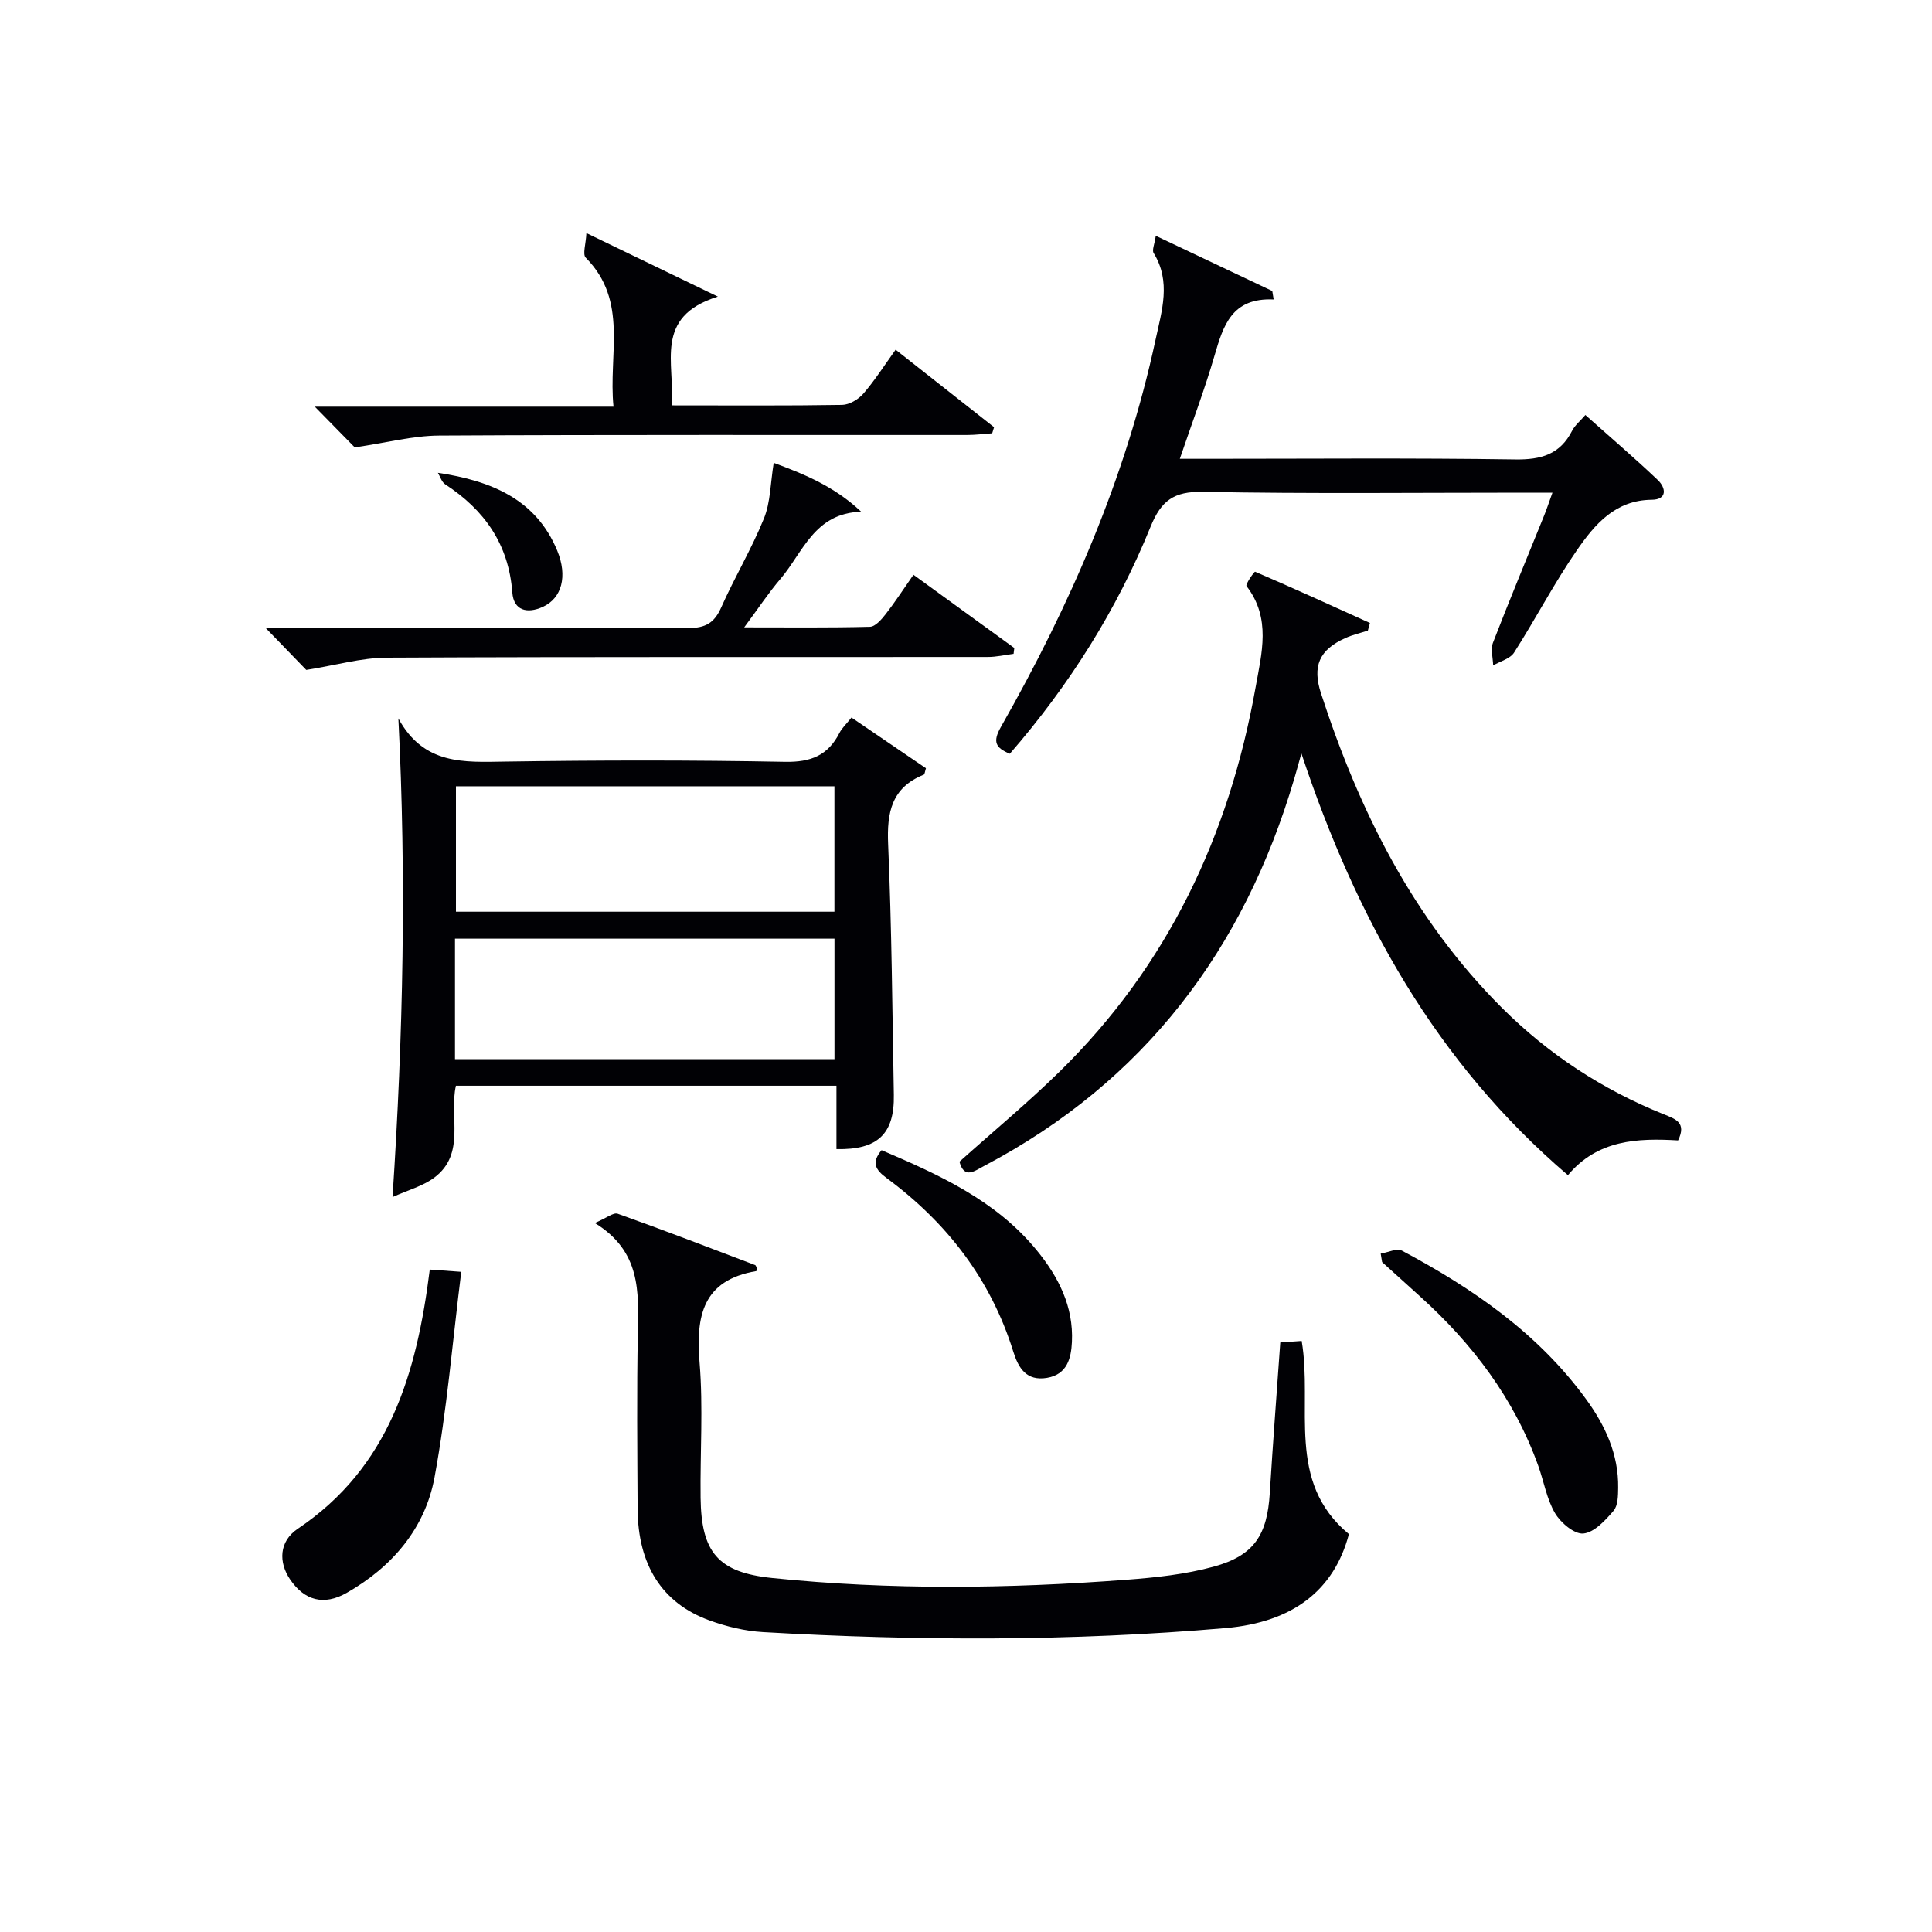
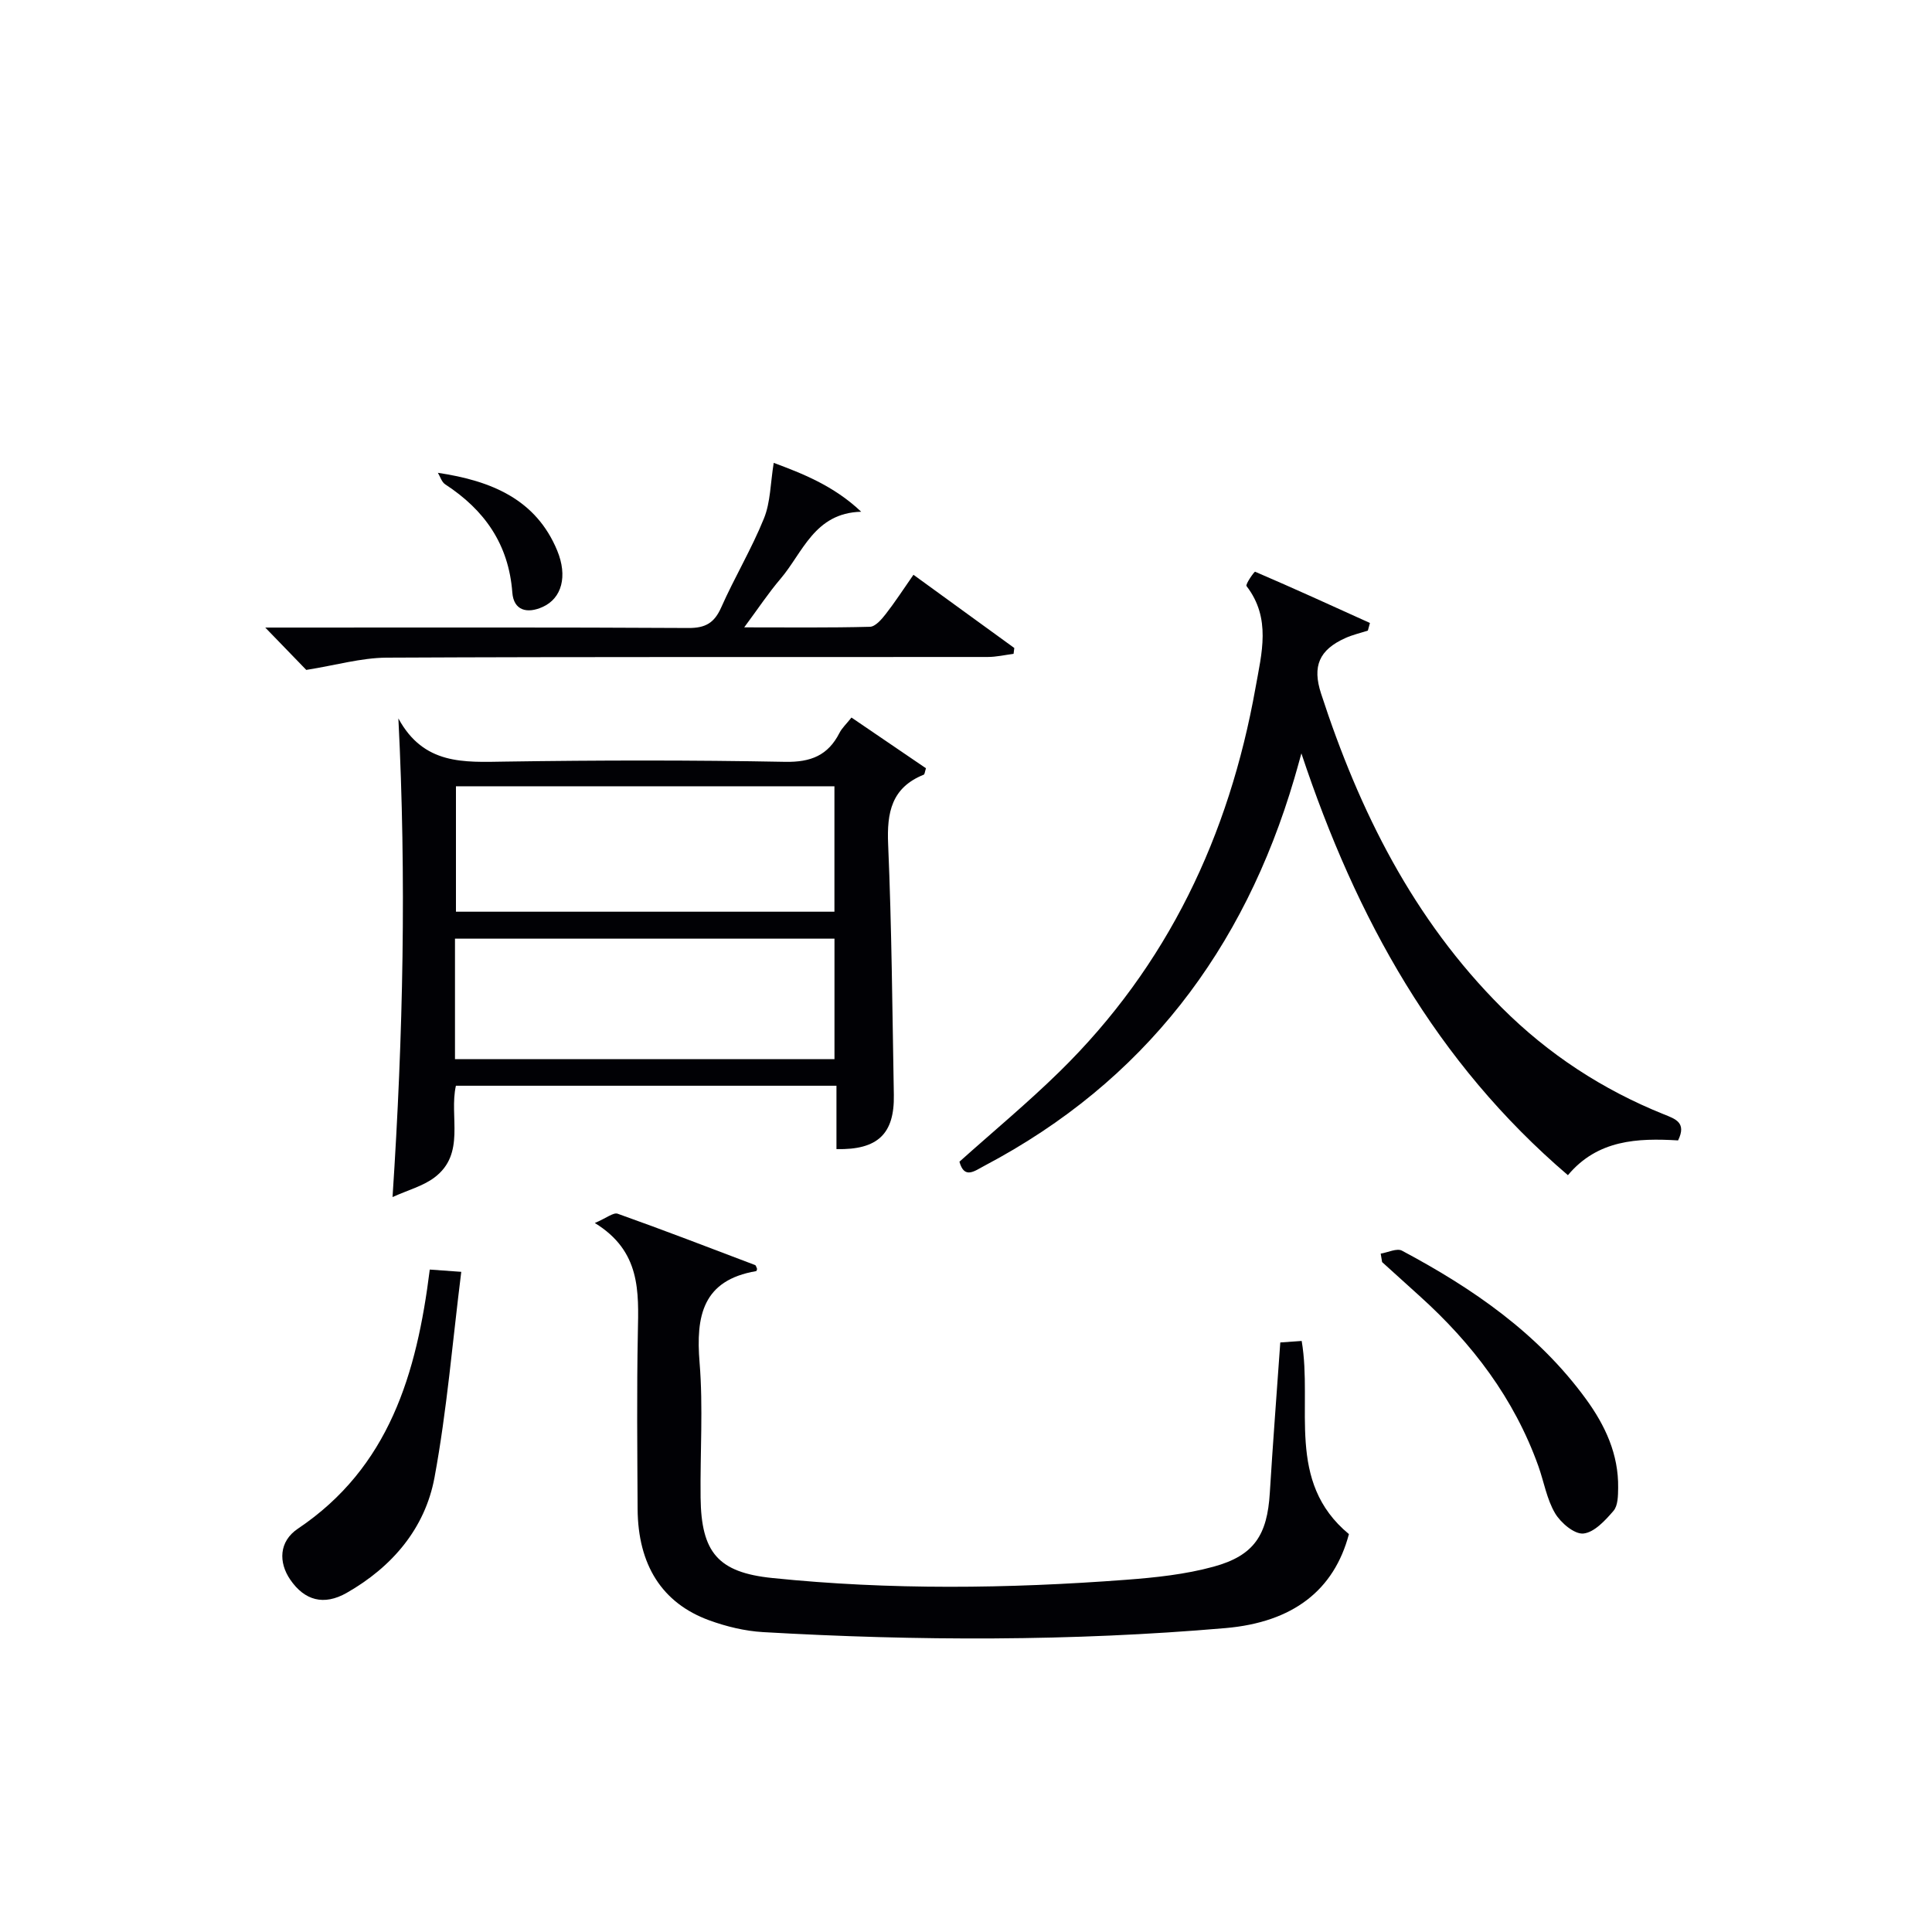
<svg xmlns="http://www.w3.org/2000/svg" enable-background="new 0 0 400 400" viewBox="0 0 400 400">
  <g fill="#010105">
    <path d="m82.48 148.74c5.26 9.68 13.59 9.07 22.13 8.94 19.31-.29 38.63-.32 57.93.05 5.34.1 8.89-1.33 11.27-6 .51-1 1.4-1.81 2.48-3.17 5.24 3.57 10.38 7.07 15.42 10.5-.24.74-.26 1.25-.46 1.33-6.66 2.68-7.66 7.81-7.37 14.41.74 17.27.87 34.58 1.18 51.87.15 8.08-3.32 11.43-11.88 11.24 0-4.23 0-8.48 0-13.12-26.49 0-52.51 0-78.79 0-1.44 6.39 2.1 14.1-4.47 19.02-2.35 1.76-5.42 2.57-8.65 4.03 2.22-33.62 2.88-66.12 1.21-99.1zm90.28 14.05c-26.41 0-52.44 0-78.36 0v25.97h78.36c0-8.68 0-17.12 0-25.97zm.01 31.55c-26.42 0-52.44 0-78.57 0v24.95h78.57c0-8.38 0-16.48 0-24.95z" />
    <path d="m123.15 253.21c2.41-1.02 3.85-2.24 4.74-1.92 9.53 3.39 18.97 7.03 28.43 10.62.22.08.29.53.43.81-.06.16-.1.44-.19.45-11.1 1.89-12.51 9.29-11.72 18.94.76 9.27.1 18.65.21 27.98.14 11.3 3.59 15.47 14.84 16.62 24.38 2.51 48.82 2.21 73.22.37 6.1-.46 12.29-1.11 18.16-2.72 8.41-2.3 11.1-6.57 11.63-15.26.63-10.27 1.42-20.53 2.17-31.16 1.53-.11 2.92-.2 4.43-.31 2.33 13.71-3.36 29.11 9.78 39.99-3.07 11.61-11.57 18.25-25.56 19.46-31.89 2.75-63.82 2.67-95.75.83-3.75-.22-7.59-1.15-11.13-2.44-9.79-3.57-14.76-11.49-14.83-23.07-.06-12.16-.19-24.33.05-36.49.17-8.47.63-16.86-8.91-22.7z" />
    <path d="m283.2 130.56c-1.55.5-3.16.87-4.63 1.53-5.47 2.45-6.9 5.85-5.06 11.5 7.91 24.31 19.08 46.73 37.42 65.04 9.66 9.65 20.86 16.97 33.51 22.06 2.46.99 4.79 1.72 2.99 5.42-8.37-.5-16.66-.16-22.81 7.2-27.3-23.34-43.79-53.06-55.18-87.33-.66 2.36-1.04 3.78-1.46 5.18-10.44 35.49-31.13 62.78-64.16 80.2-2.07 1.09-4.16 2.84-5.18-.84 6.99-6.26 14.14-12.19 20.75-18.67 22.37-21.92 35.09-48.85 40.55-79.45 1.28-7.19 3.28-14.38-1.86-21.06-.27-.36 1.61-3.04 1.78-2.97 7.97 3.42 15.87 7.03 23.77 10.61-.14.55-.29 1.06-.43 1.58z" />
-     <path d="m321.42 102c-2.41 0-4.18 0-5.96 0-22.16 0-44.32.25-66.47-.17-5.95-.11-8.58 1.81-10.77 7.2-6.98 17.22-16.8 32.8-29.15 47.03-2.99-1.24-3.58-2.49-1.85-5.54 14.35-25.25 25.89-51.67 32.03-80.21 1.28-5.96 3.26-11.99-.4-17.92-.38-.61.19-1.8.44-3.57 8.36 3.96 16.24 7.7 24.12 11.43.1.58.19 1.17.29 1.75-8.68-.4-10.43 5.41-12.23 11.57-2.03 6.99-4.62 13.82-7.2 21.42h5.46c21.33 0 42.65-.19 63.98.13 5.37.08 9.27-1.03 11.78-5.94.57-1.12 1.65-1.99 2.74-3.26 5.17 4.61 10.21 8.91 15 13.47 1.72 1.64 1.97 4.05-1.24 4.08-7.57.06-11.81 5.1-15.48 10.4-4.72 6.82-8.56 14.24-13.03 21.23-.82 1.29-2.87 1.8-4.34 2.67-.04-1.58-.56-3.36-.03-4.72 3.34-8.67 6.93-17.25 10.41-25.88.62-1.48 1.12-3.02 1.9-5.17z" />
-     <path d="m139.04 83.93c12.35 0 23.83.09 35.31-.1 1.51-.03 3.37-1.14 4.4-2.33 2.37-2.74 4.33-5.83 6.68-9.1 6.99 5.5 13.69 10.77 20.38 16.05-.13.42-.26.84-.39 1.26-1.71.12-3.41.34-5.12.35-36.45.02-72.91-.08-109.36.12-5.47.03-10.92 1.49-17.49 2.45-1.81-1.85-4.71-4.8-8.27-8.43h61.84c-1.1-10.9 3.13-21.88-5.74-30.84-.71-.71.03-2.86.13-5.1 9.36 4.52 17.51 8.46 27.22 13.15-13.45 4.18-8.79 13.87-9.59 22.52z" />
    <path d="m63.41 138.7c-1.96-2.02-4.93-5.09-8.49-8.77h5.64c27.33 0 54.65-.07 81.98.09 3.53.02 5.36-1.06 6.78-4.26 2.76-6.23 6.3-12.12 8.85-18.43 1.36-3.35 1.33-7.26 2.02-11.5 5.63 2.1 12.38 4.66 18.11 10.12-9.7.25-12.07 8.47-16.73 13.92-2.46 2.88-4.56 6.07-7.49 10.02 9.28 0 17.66.1 26.03-.12 1.12-.03 2.4-1.52 3.25-2.61 1.93-2.47 3.64-5.12 5.76-8.16 7.1 5.15 13.99 10.16 20.88 15.16-.05.4-.1.8-.15 1.21-1.79.23-3.57.65-5.36.65-41.49.04-82.98-.06-124.47.14-5.28.04-10.54 1.58-16.61 2.54z" />
    <path d="m88.98 262.85c2.22.16 3.82.28 6.52.47-1.81 14.44-2.96 28.64-5.54 42.58-1.96 10.56-8.78 18.52-18.17 23.88-4.75 2.71-8.74 1.58-11.69-2.72-2.46-3.58-2.36-7.92 1.57-10.56 18.91-12.7 24.61-32.08 27.31-53.65z" />
    <path d="m285.86 259.55c1.49-.24 3.35-1.18 4.41-.61 14.64 7.8 28.15 17.08 38.09 30.72 3.98 5.46 6.76 11.43 6.66 18.37-.02 1.63-.03 3.69-.96 4.77-1.71 1.99-3.99 4.48-6.24 4.7-1.86.18-4.69-2.22-5.86-4.2-1.73-2.93-2.3-6.52-3.47-9.79-5-13.96-13.67-25.36-24.58-35.19-2.59-2.33-5.18-4.68-7.76-7.02-.09-.58-.19-1.16-.29-1.75z" />
-     <path d="m182.52 238.13c11.84 5.07 23.59 10.33 32.09 20.69 4.54 5.53 7.67 11.69 7.32 19.02-.16 3.32-.96 6.72-5.15 7.43-4.28.72-5.93-2.03-7-5.46-4.66-14.96-13.75-26.7-26.22-35.91-2.32-1.71-3.19-3.2-1.04-5.77z" />
    <path d="m90.66 97.89c11.14 1.66 20.32 5.52 24.7 16.09 2.19 5.3.98 9.9-3.03 11.69-3.19 1.43-5.98.75-6.26-3-.75-9.99-5.75-17.08-13.89-22.39-.73-.47-1.03-1.58-1.52-2.39z" />
  </g>
</svg>